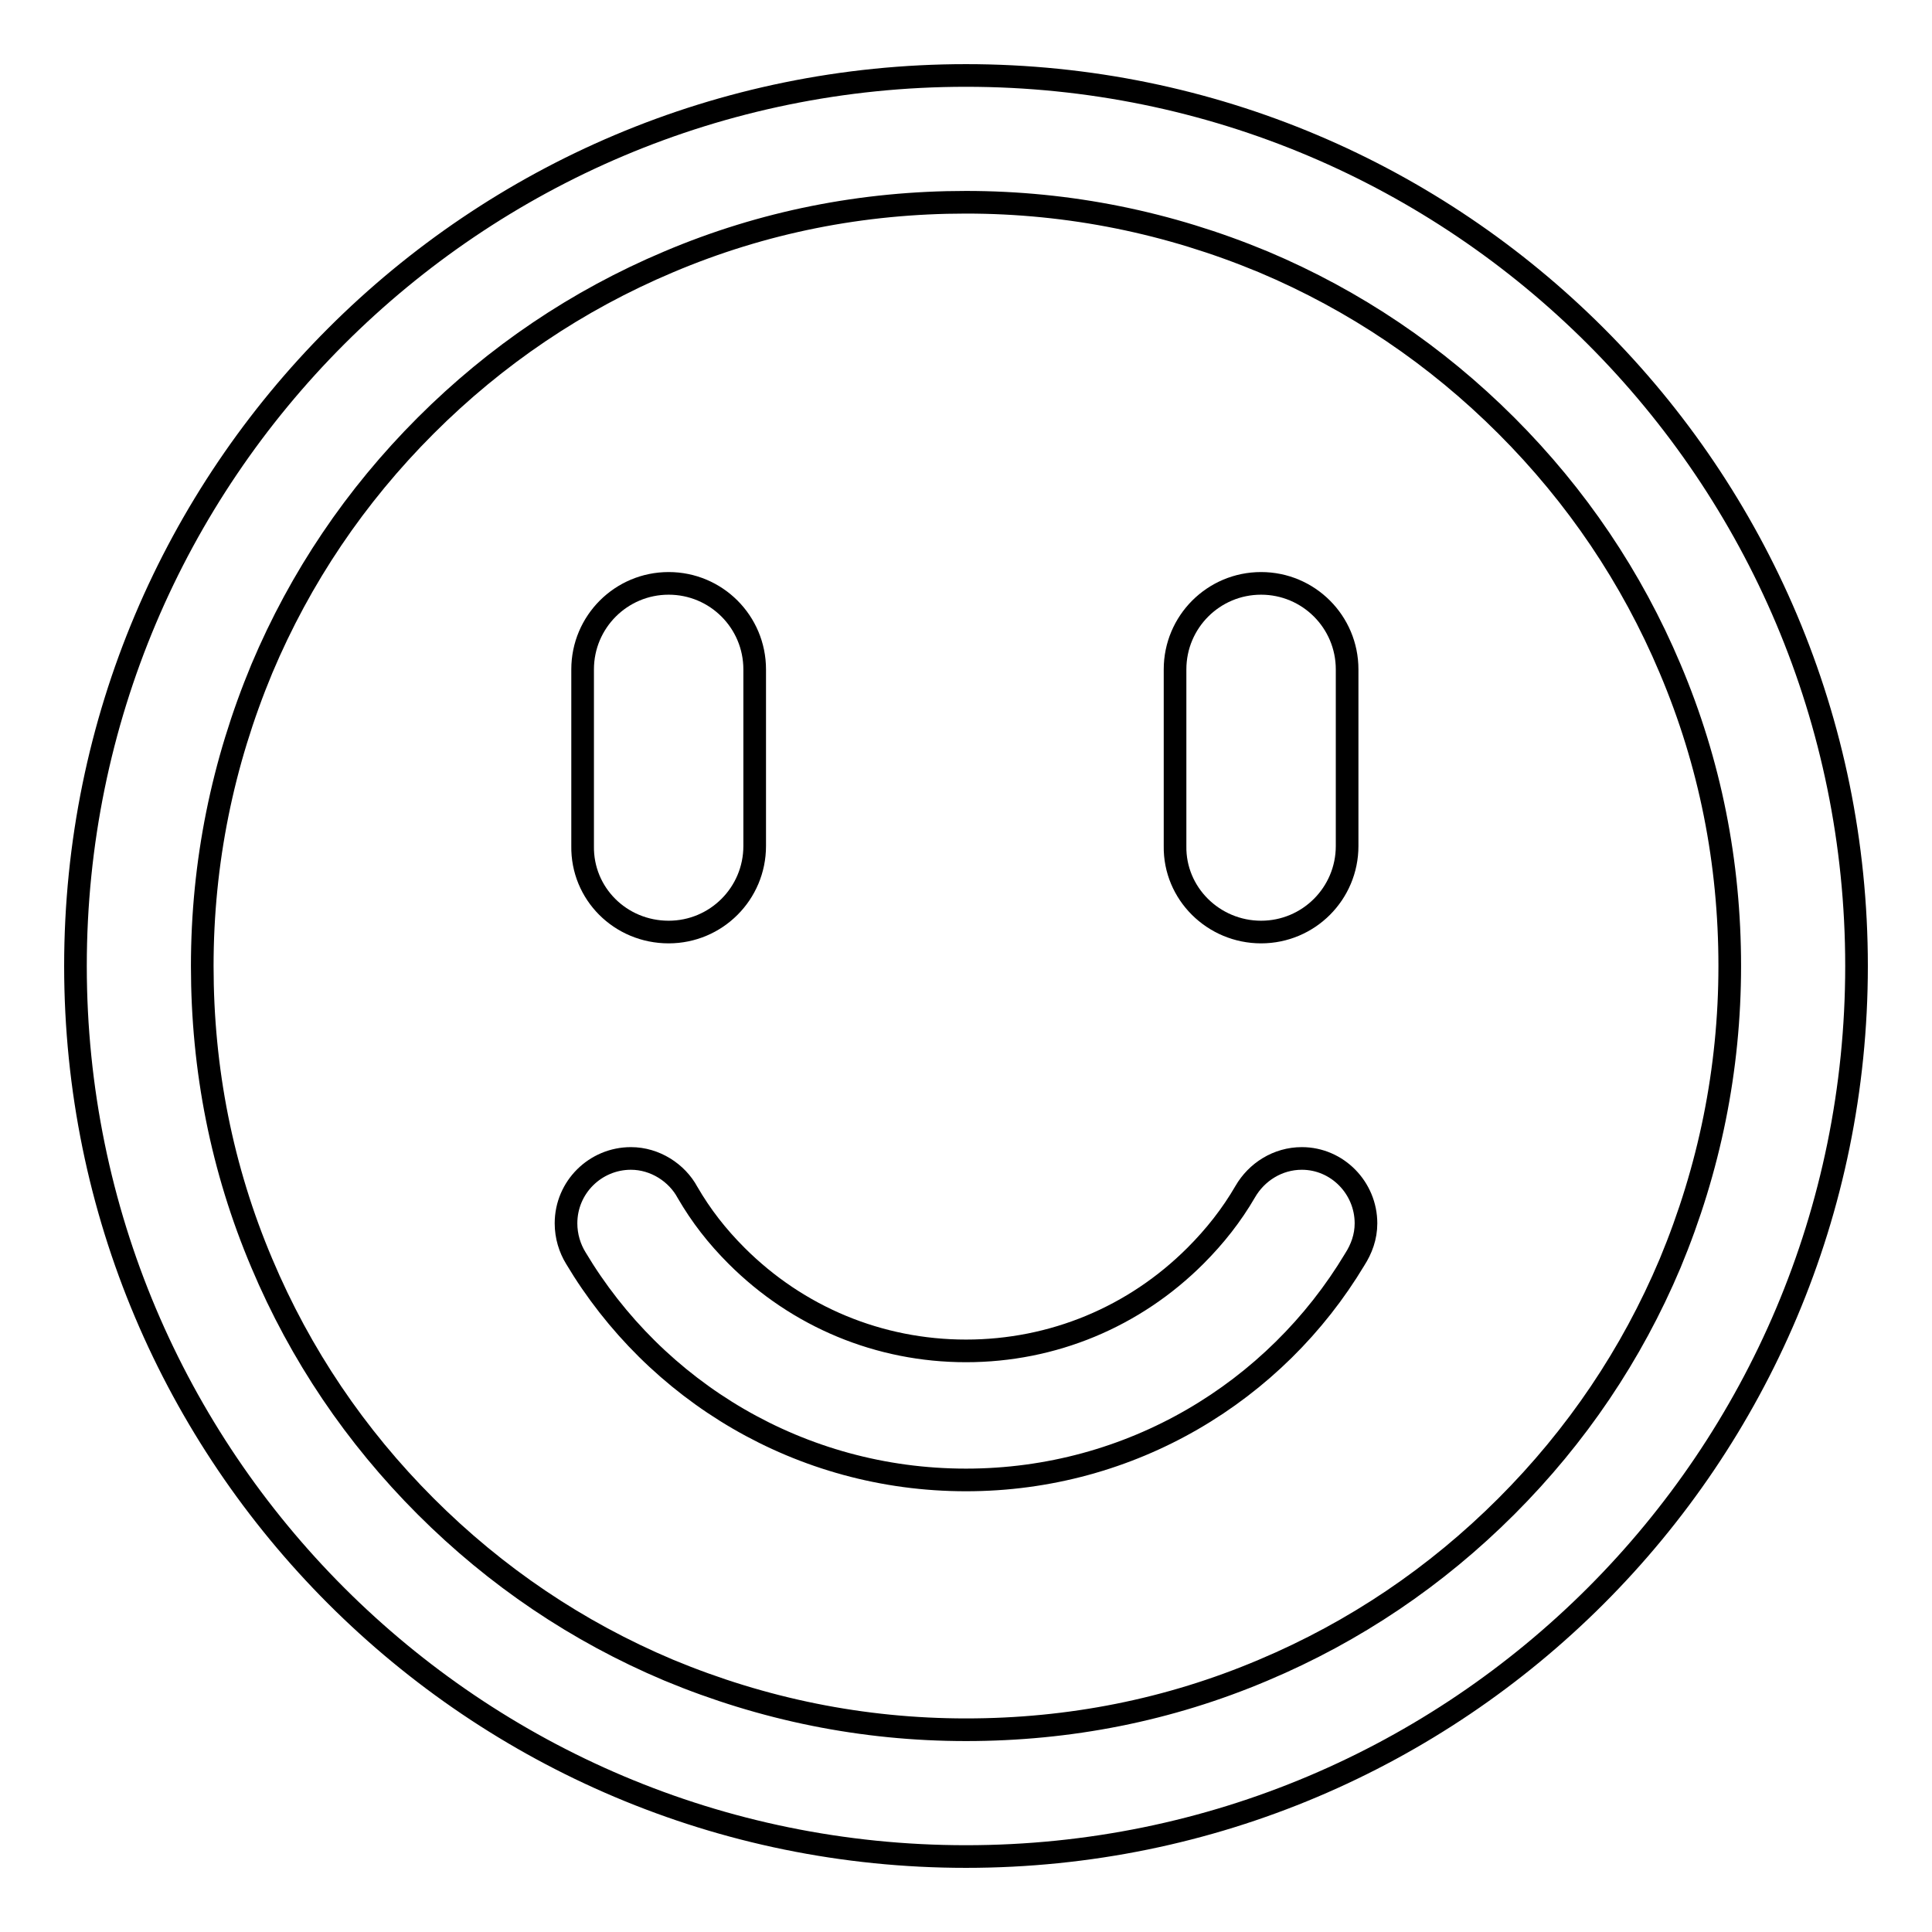
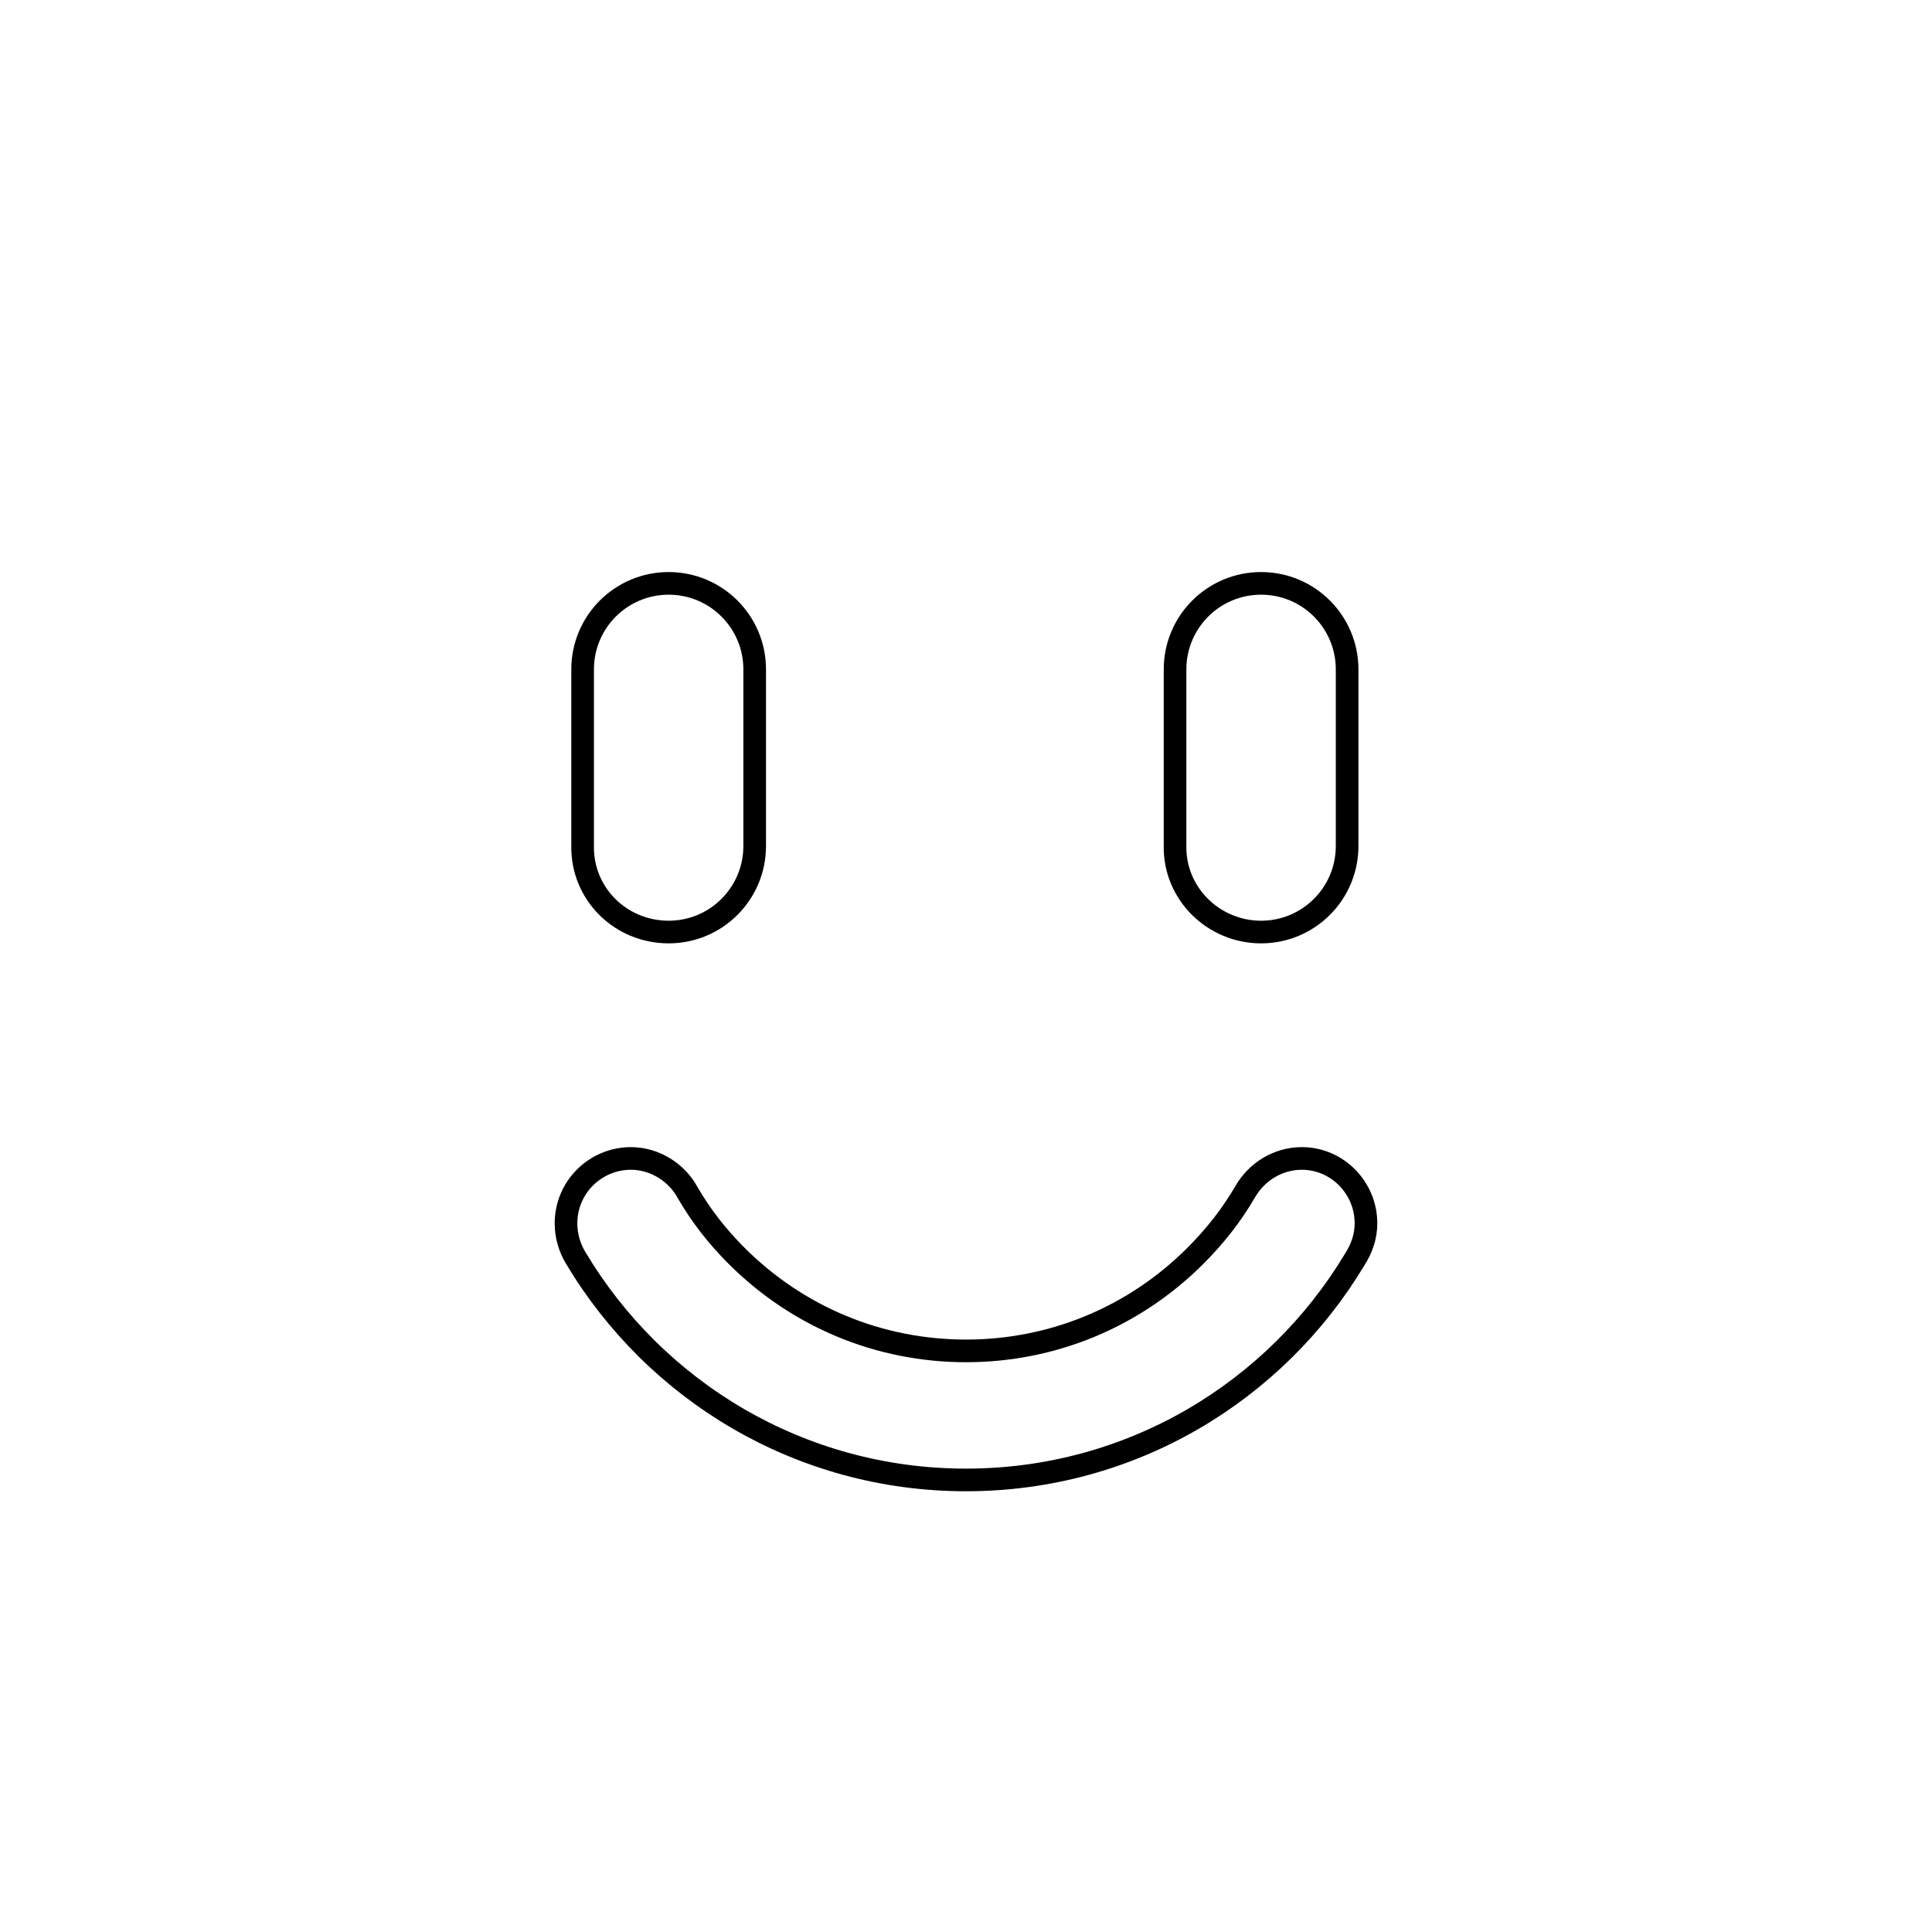
<svg xmlns="http://www.w3.org/2000/svg" version="1.1" x="0px" y="0px" viewBox="0 0 256 256" enable-background="new 0 0 256 256" xml:space="preserve">
  <g>
    <g>
-       <path stroke-width="3" fill-opacity="0" stroke="#000000" d="M128,10C62.8,10,10,62.8,10,128c0,65.2,52.8,118,118,118c65.2,0,118-52.8,118-118C246,62.8,193.2,10,128,10z M199.6,199.6c-9.3,9.3-20.1,16.6-32.2,21.7c-12.5,5.3-25.7,7.9-39.4,7.9c-13.7,0-26.9-2.7-39.4-7.9c-12.1-5.1-22.9-12.4-32.2-21.7c-9.3-9.3-16.6-20.1-21.7-32.2c-5.3-12.5-7.9-25.7-7.9-39.4c0-13.7,2.7-26.9,7.9-39.4c5.1-12.1,12.4-22.9,21.7-32.2c9.3-9.3,20.1-16.6,32.2-21.7c12.5-5.3,25.7-7.9,39.4-7.9c13.7,0,26.9,2.7,39.4,7.9c12.1,5.1,22.9,12.4,32.2,21.7c9.3,9.3,16.6,20.1,21.7,32.2c5.3,12.5,7.9,25.7,7.9,39.4c0,13.7-2.7,26.9-7.9,39.4C216.2,179.5,208.9,190.3,199.6,199.6z" />
      <path stroke-width="3" fill-opacity="0" stroke="#000000" d="M88.6,123.5c6.3,0,11.4-5.1,11.4-11.4V88.7c0-6.3-5.1-11.4-11.4-11.4s-11.4,5.1-11.4,11.4v23.4C77.1,118.4,82.2,123.5,88.6,123.5z" />
      <path stroke-width="3" fill-opacity="0" stroke="#000000" d="M167.1,123.5c6.3,0,11.4-5.1,11.4-11.4V88.7c0-6.3-5.1-11.4-11.4-11.4c-6.3,0-11.4,5.1-11.4,11.4v23.4C155.6,118.4,160.8,123.5,167.1,123.5z" />
      <path stroke-width="3" fill-opacity="0" stroke="#000000" d="M172.5,153.5c-3.2,0-6,1.8-7.5,4.4l0,0c-1.8,3.1-4,5.9-6.6,8.5c-8.1,8.1-18.9,12.6-30.4,12.6c-11.5,0-22.3-4.5-30.4-12.6c-2.6-2.6-4.7-5.3-6.5-8.4c-1.4-2.6-4.3-4.5-7.5-4.5c-4.7,0-8.6,3.8-8.6,8.6c0,1.7,0.5,3.3,1.3,4.6c10.5,17.6,29.7,29.4,51.7,29.4c21.9,0,41-11.7,51.5-29.2c0.9-1.4,1.5-3,1.5-4.8C181,157.4,177.2,153.5,172.5,153.5z" />
    </g>
  </g>
</svg>